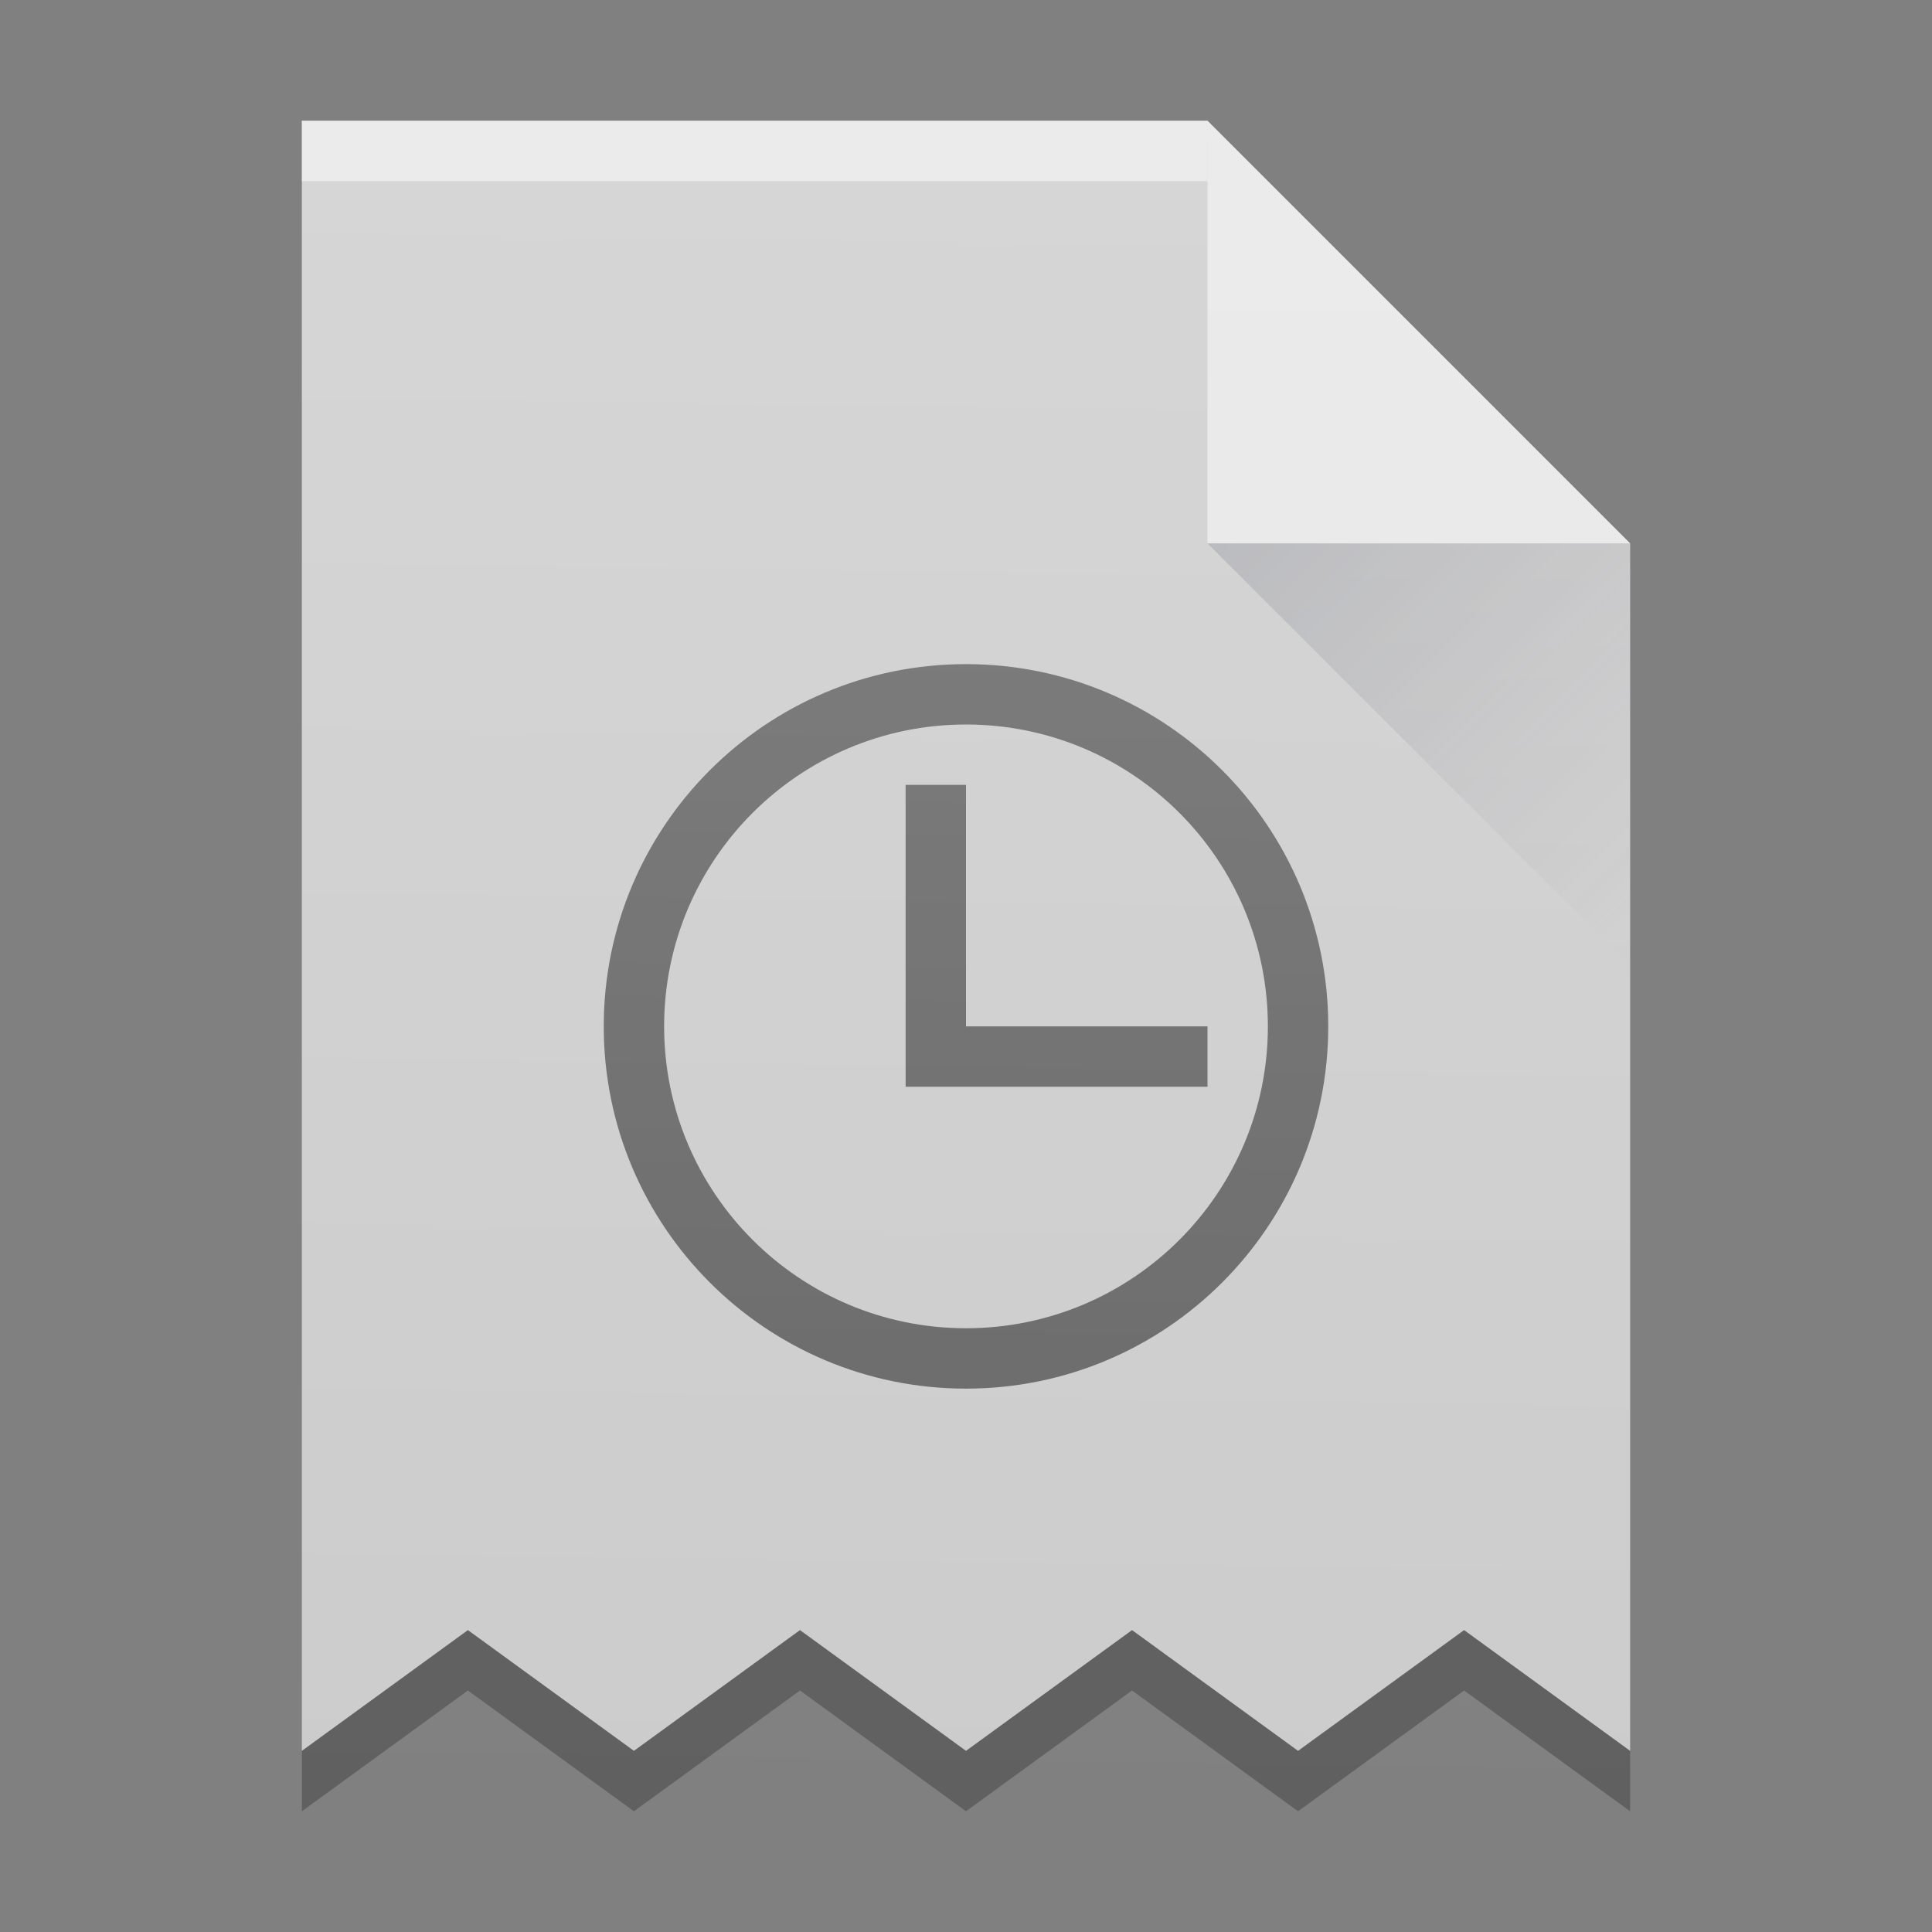
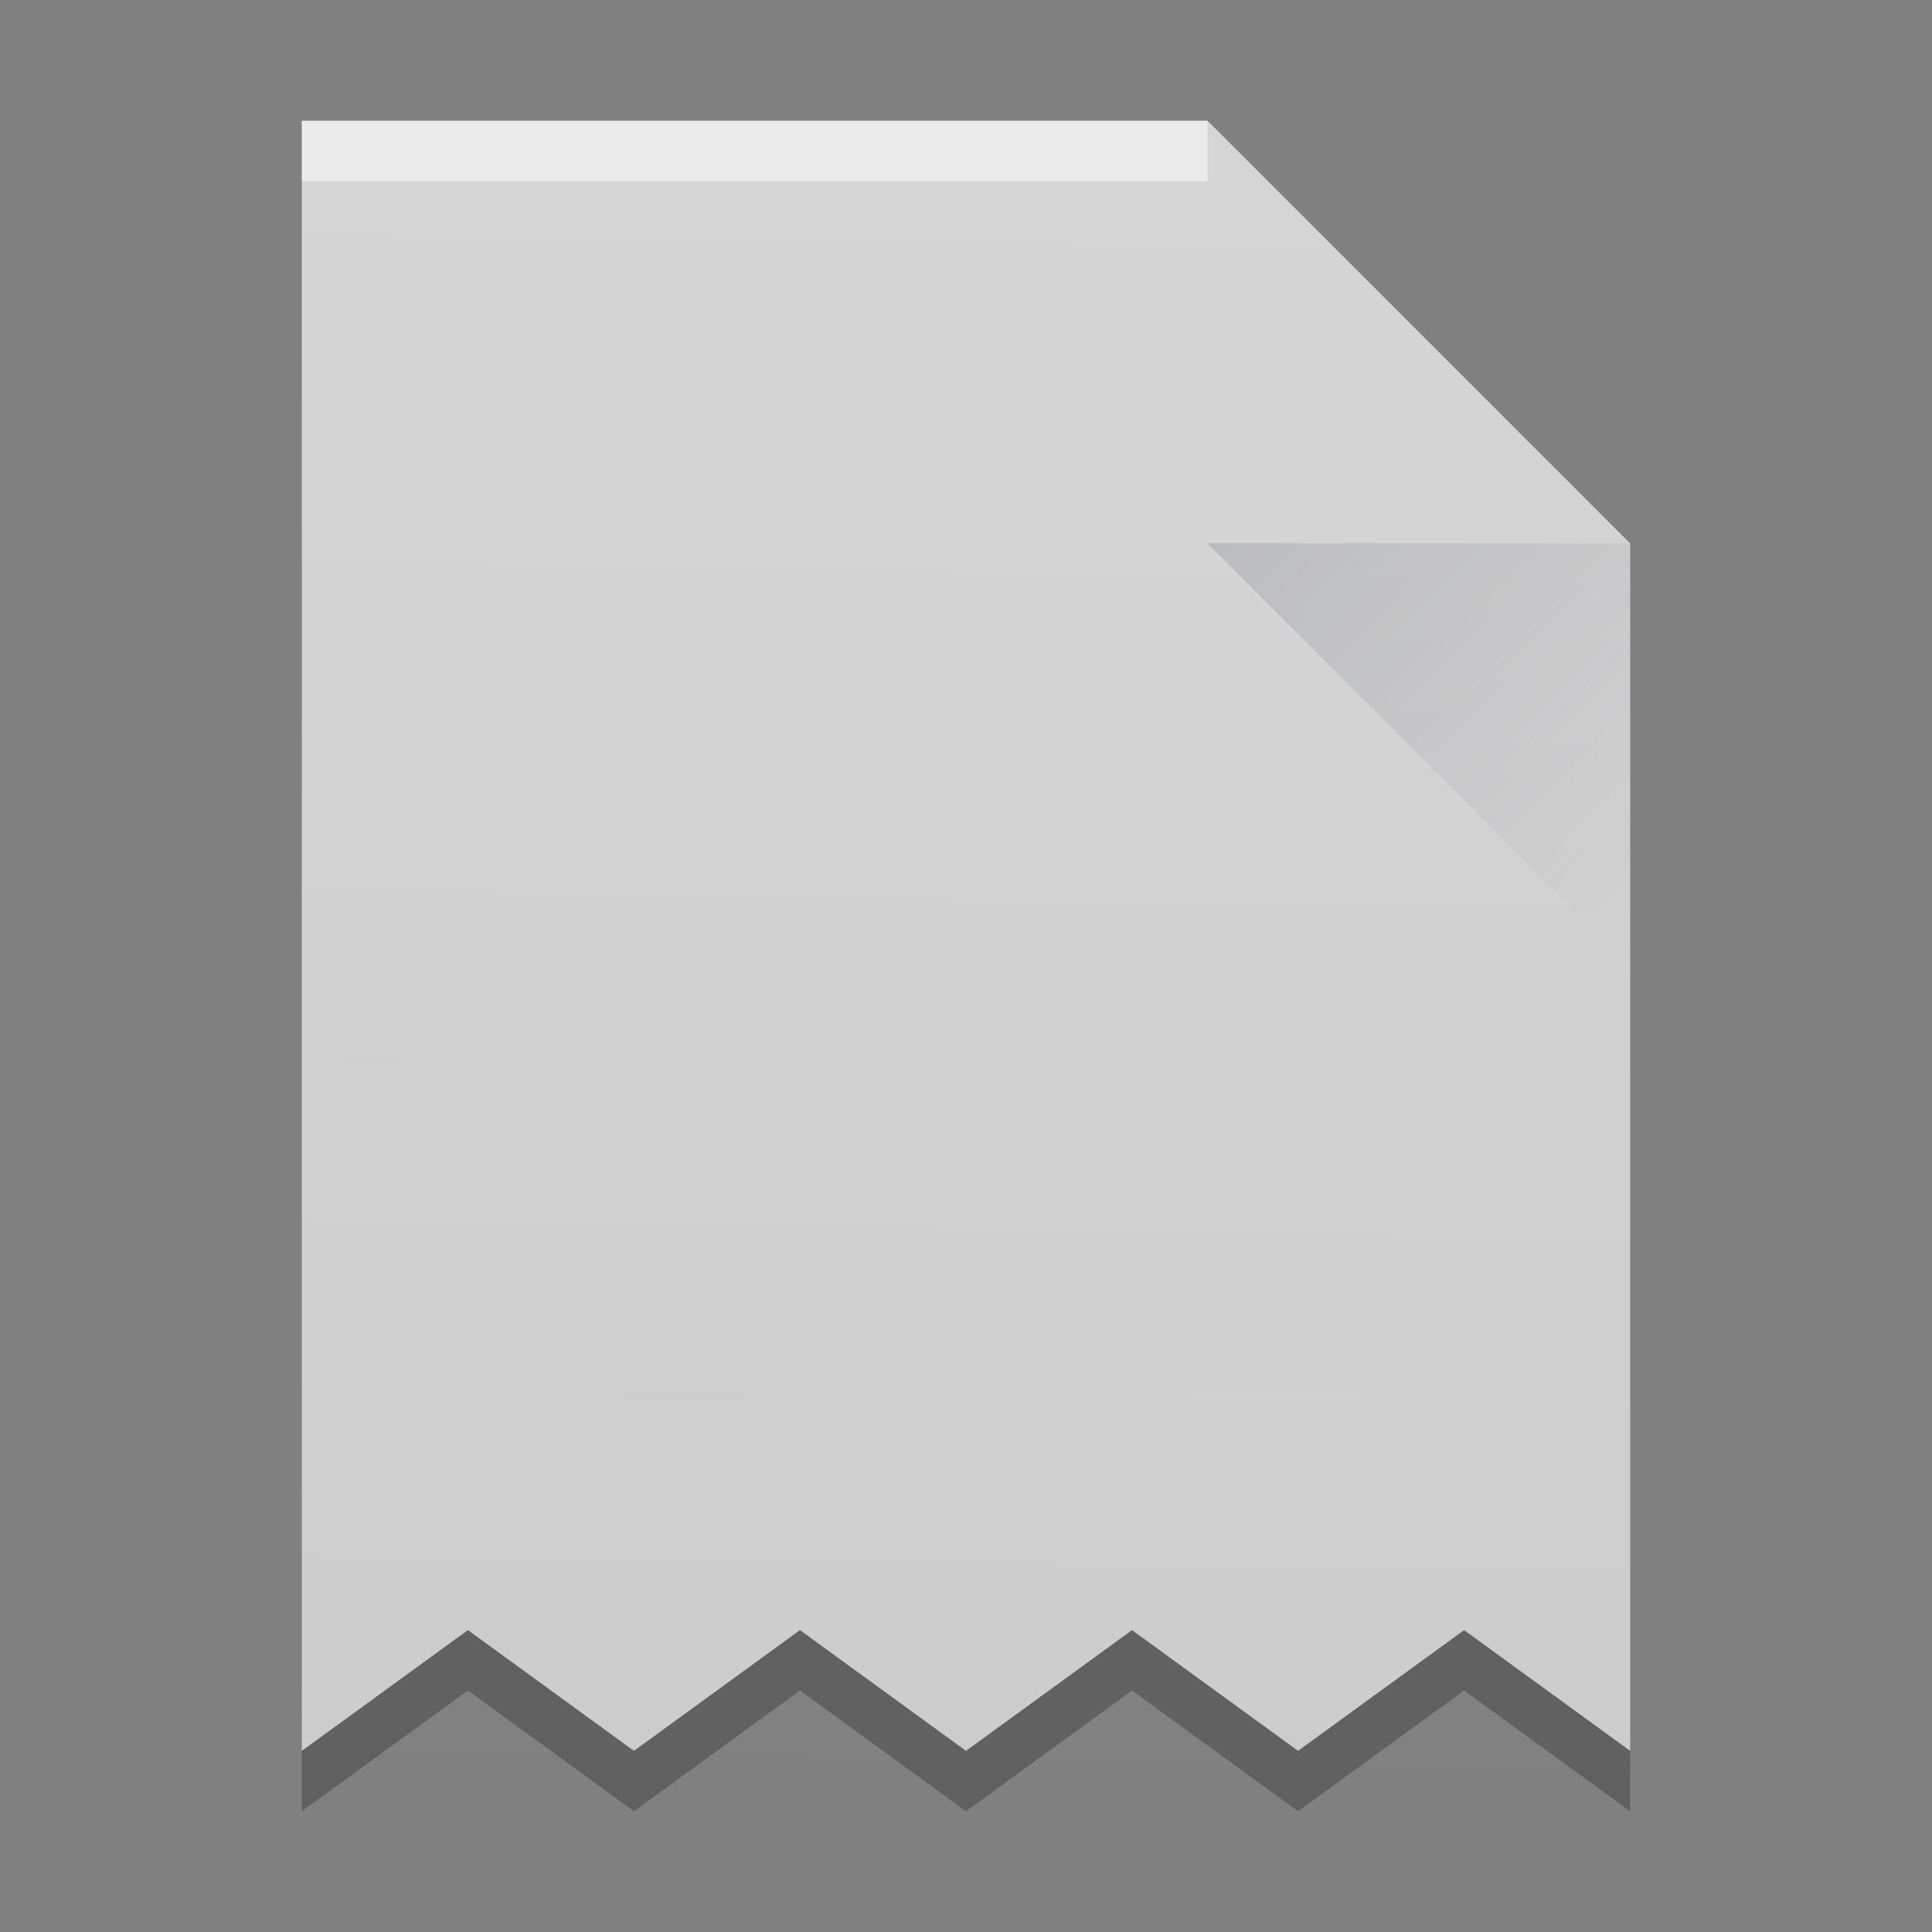
<svg xmlns="http://www.w3.org/2000/svg" width="32" height="32">
  <rect width="100%" height="100%" fill="#808080" stroke="none" />
  <defs>
    <linearGradient id="a" y1="524.8" x1="404.57" y2="531.8" x2="411.57" gradientUnits="userSpaceOnUse">
      <stop stop-color="#383e51" />
      <stop offset="1" stop-color="#655c6f" stop-opacity="0" />
    </linearGradient>
    <linearGradient id="b" y1="3.421" y2="61.14" x1="6.508" x2="7.322" gradientUnits="userSpaceOnUse" gradientTransform="matrix(.5 0 0-.483 384.57 547.25)">
      <stop stop-color="#ffffff" stop-opacity="0" />
      <stop offset="1" stop-color="#ffffff" stop-opacity=".2" />
    </linearGradient>
  </defs>
  <g transform="translate(-384.57-515.8)">
    <path fill="#cccccc" d="m389.57 517.8v27l2.75-2 2.75 2 2.75-2 2.75 2 2.75-2 2.75 2 2.75-2 2.75 2v-20l-7-7z" />
    <g fill="#ffffff">
      <rect width="15" x="389.57" opacity=".5" y="-518.8" height="1" transform="scale(1-1)" />
-       <path opacity=".5" fill-rule="evenodd" d="m411.57 524.8l-7-7v7z" />
    </g>
    <path opacity=".2" fill="url(#a)" fill-rule="evenodd" d="m411.57 531.8l-7-7h7z" />
-     <path opacity=".5" d="m400.57 526.8c-3.314 0-6 2.686-6 6 0 3.314 2.686 6 6 6 3.314 0 6-2.686 6-6 0-3.314-2.686-6-6-6m0 1c2.761 0 5 2.239 5 5 0 2.761-2.239 5-5 5-2.761 0-5-2.239-5-5 0-2.761 2.239-5 5-5m-1 1v5h5v-1h-4v-4z" />
    <path fill="url(#b)" d="m389.57 545.8v-28h15l7 7v21h-7z" />
    <path opacity=".25" color-interpolation-filters="linearRGB" color="#000000" image-rendering="auto" color-rendering="auto" d="m7.75 27l-2.75 2v1l2.75-2 2.75 2 2.75-2 2.75 2 2.75-2 2.75 2 2.75-2 2.75 2v-1l-2.75-2-2.75 2-2.75-2-2.75 2-2.75-2-2.75 2z" color-interpolation="sRGB" text-rendering="auto" shape-rendering="auto" transform="translate(384.57 515.8)" />
  </g>
</svg>